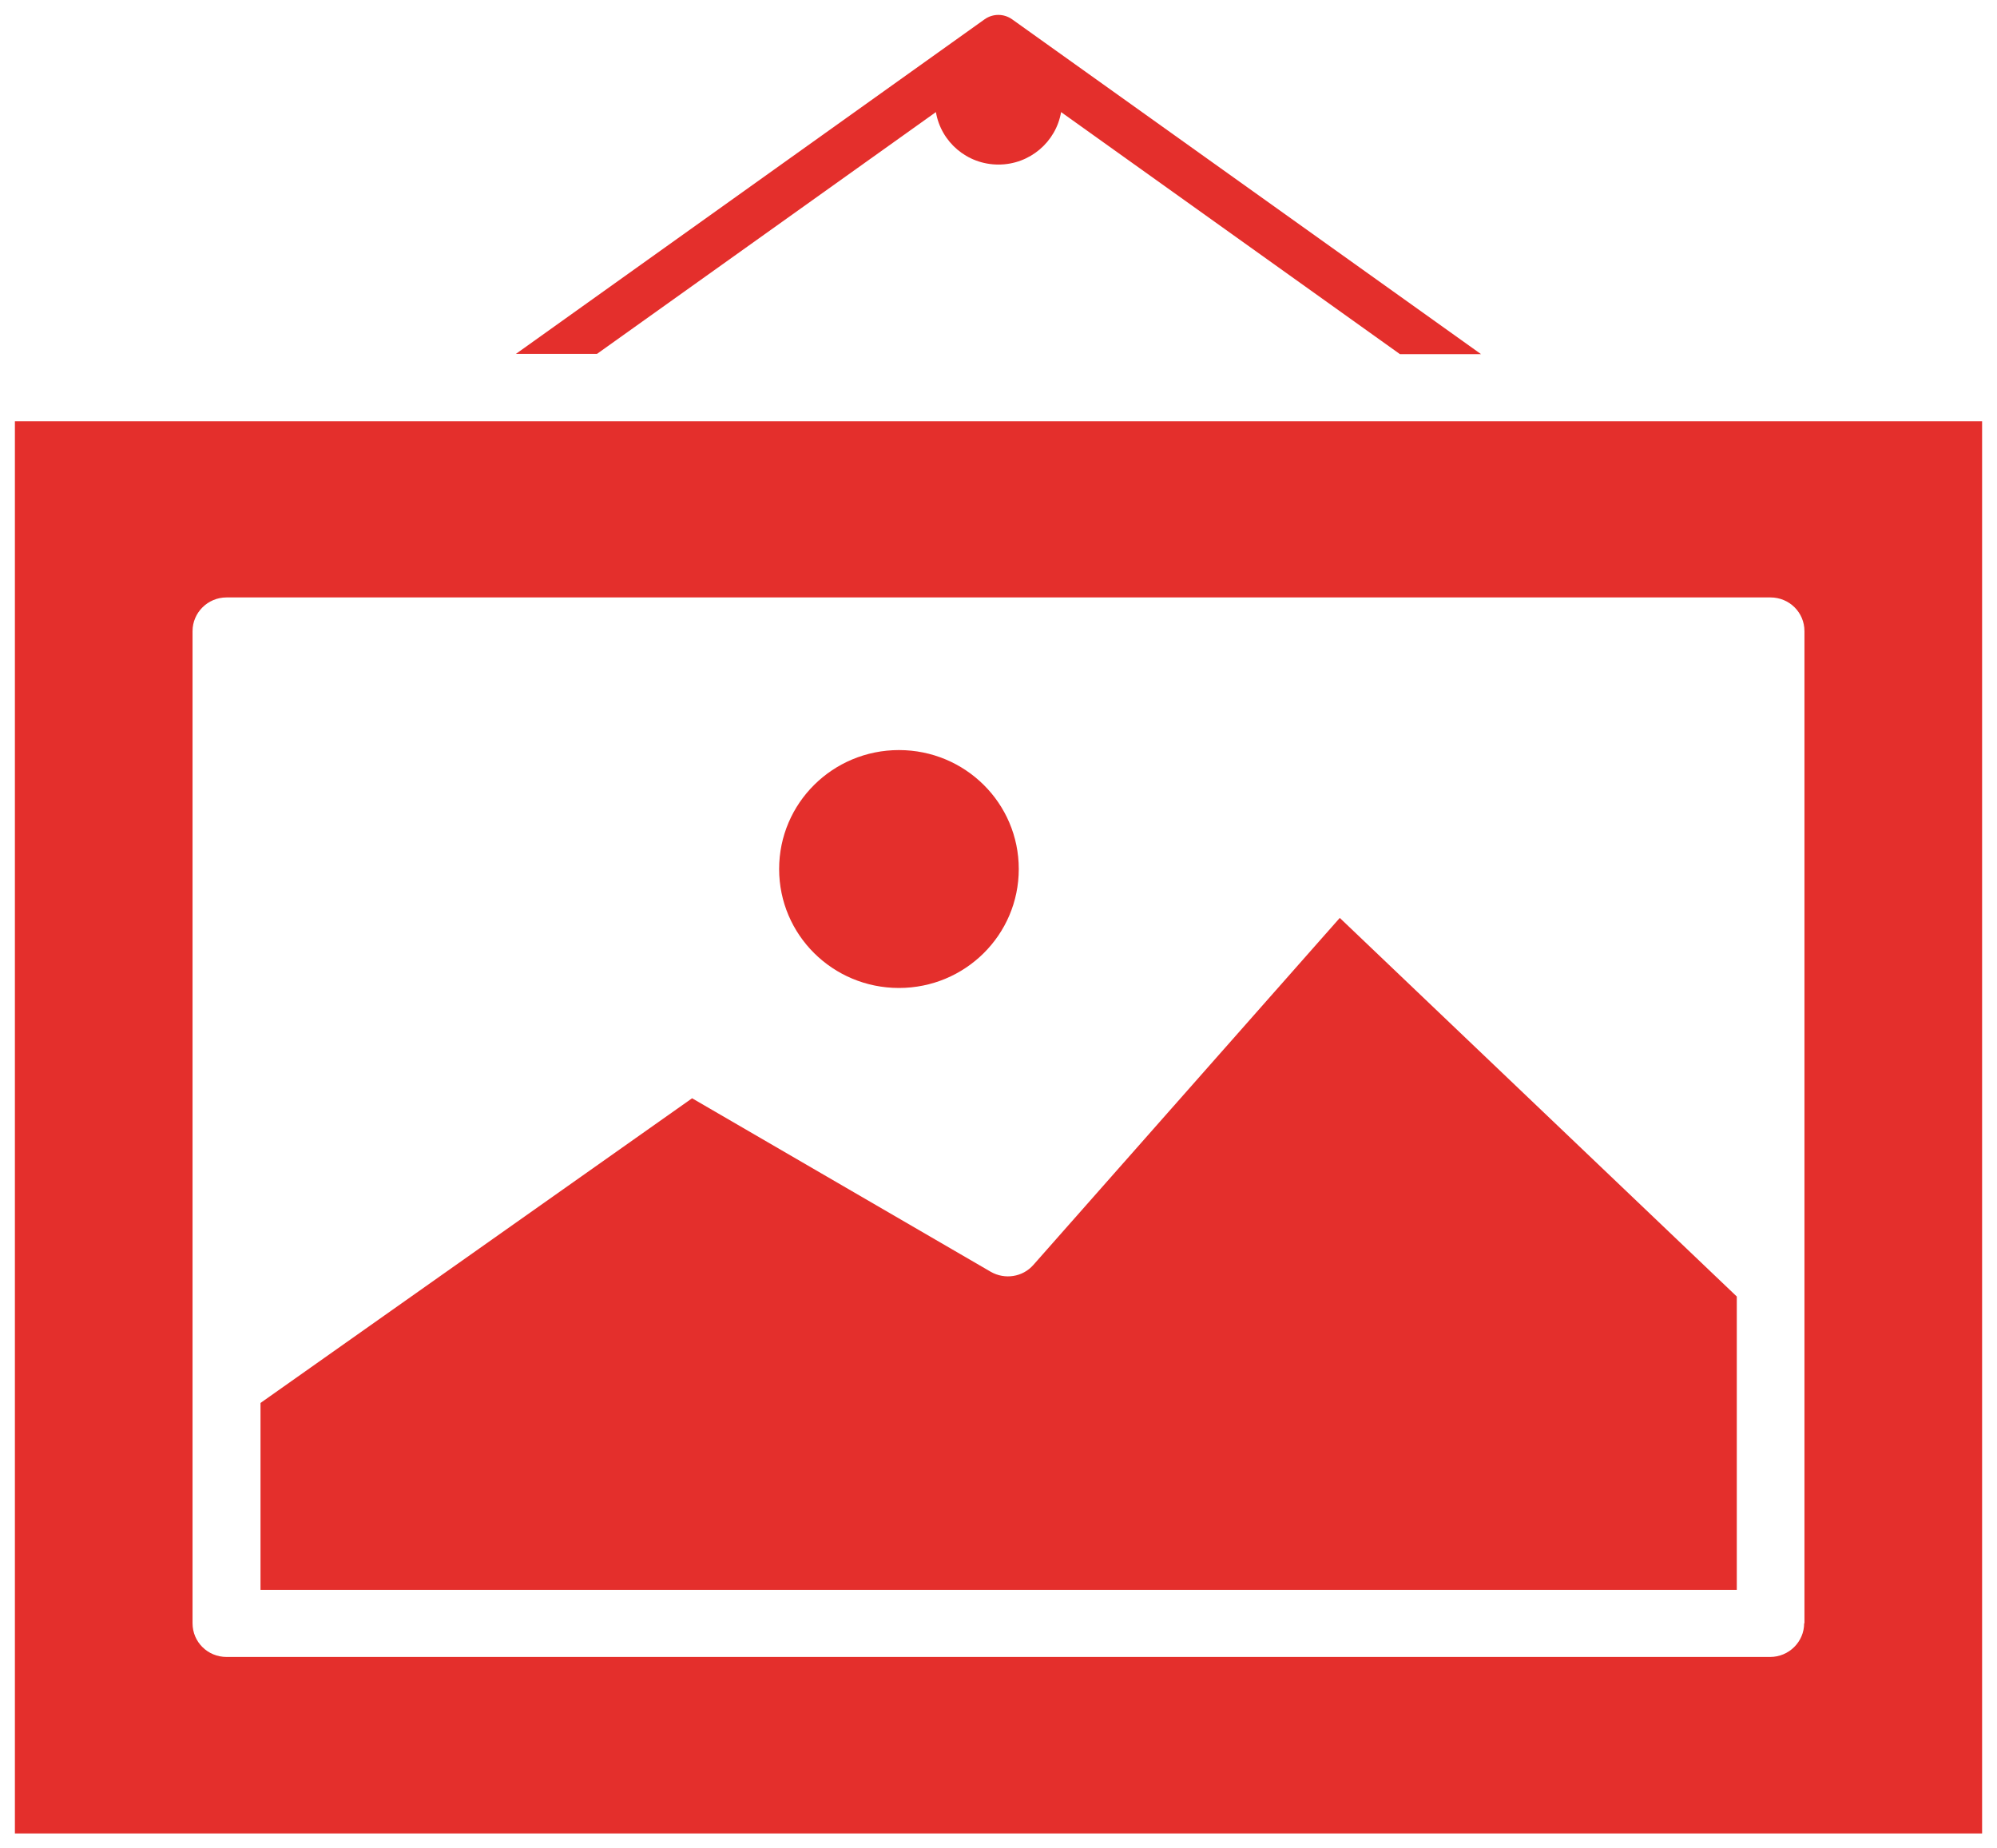
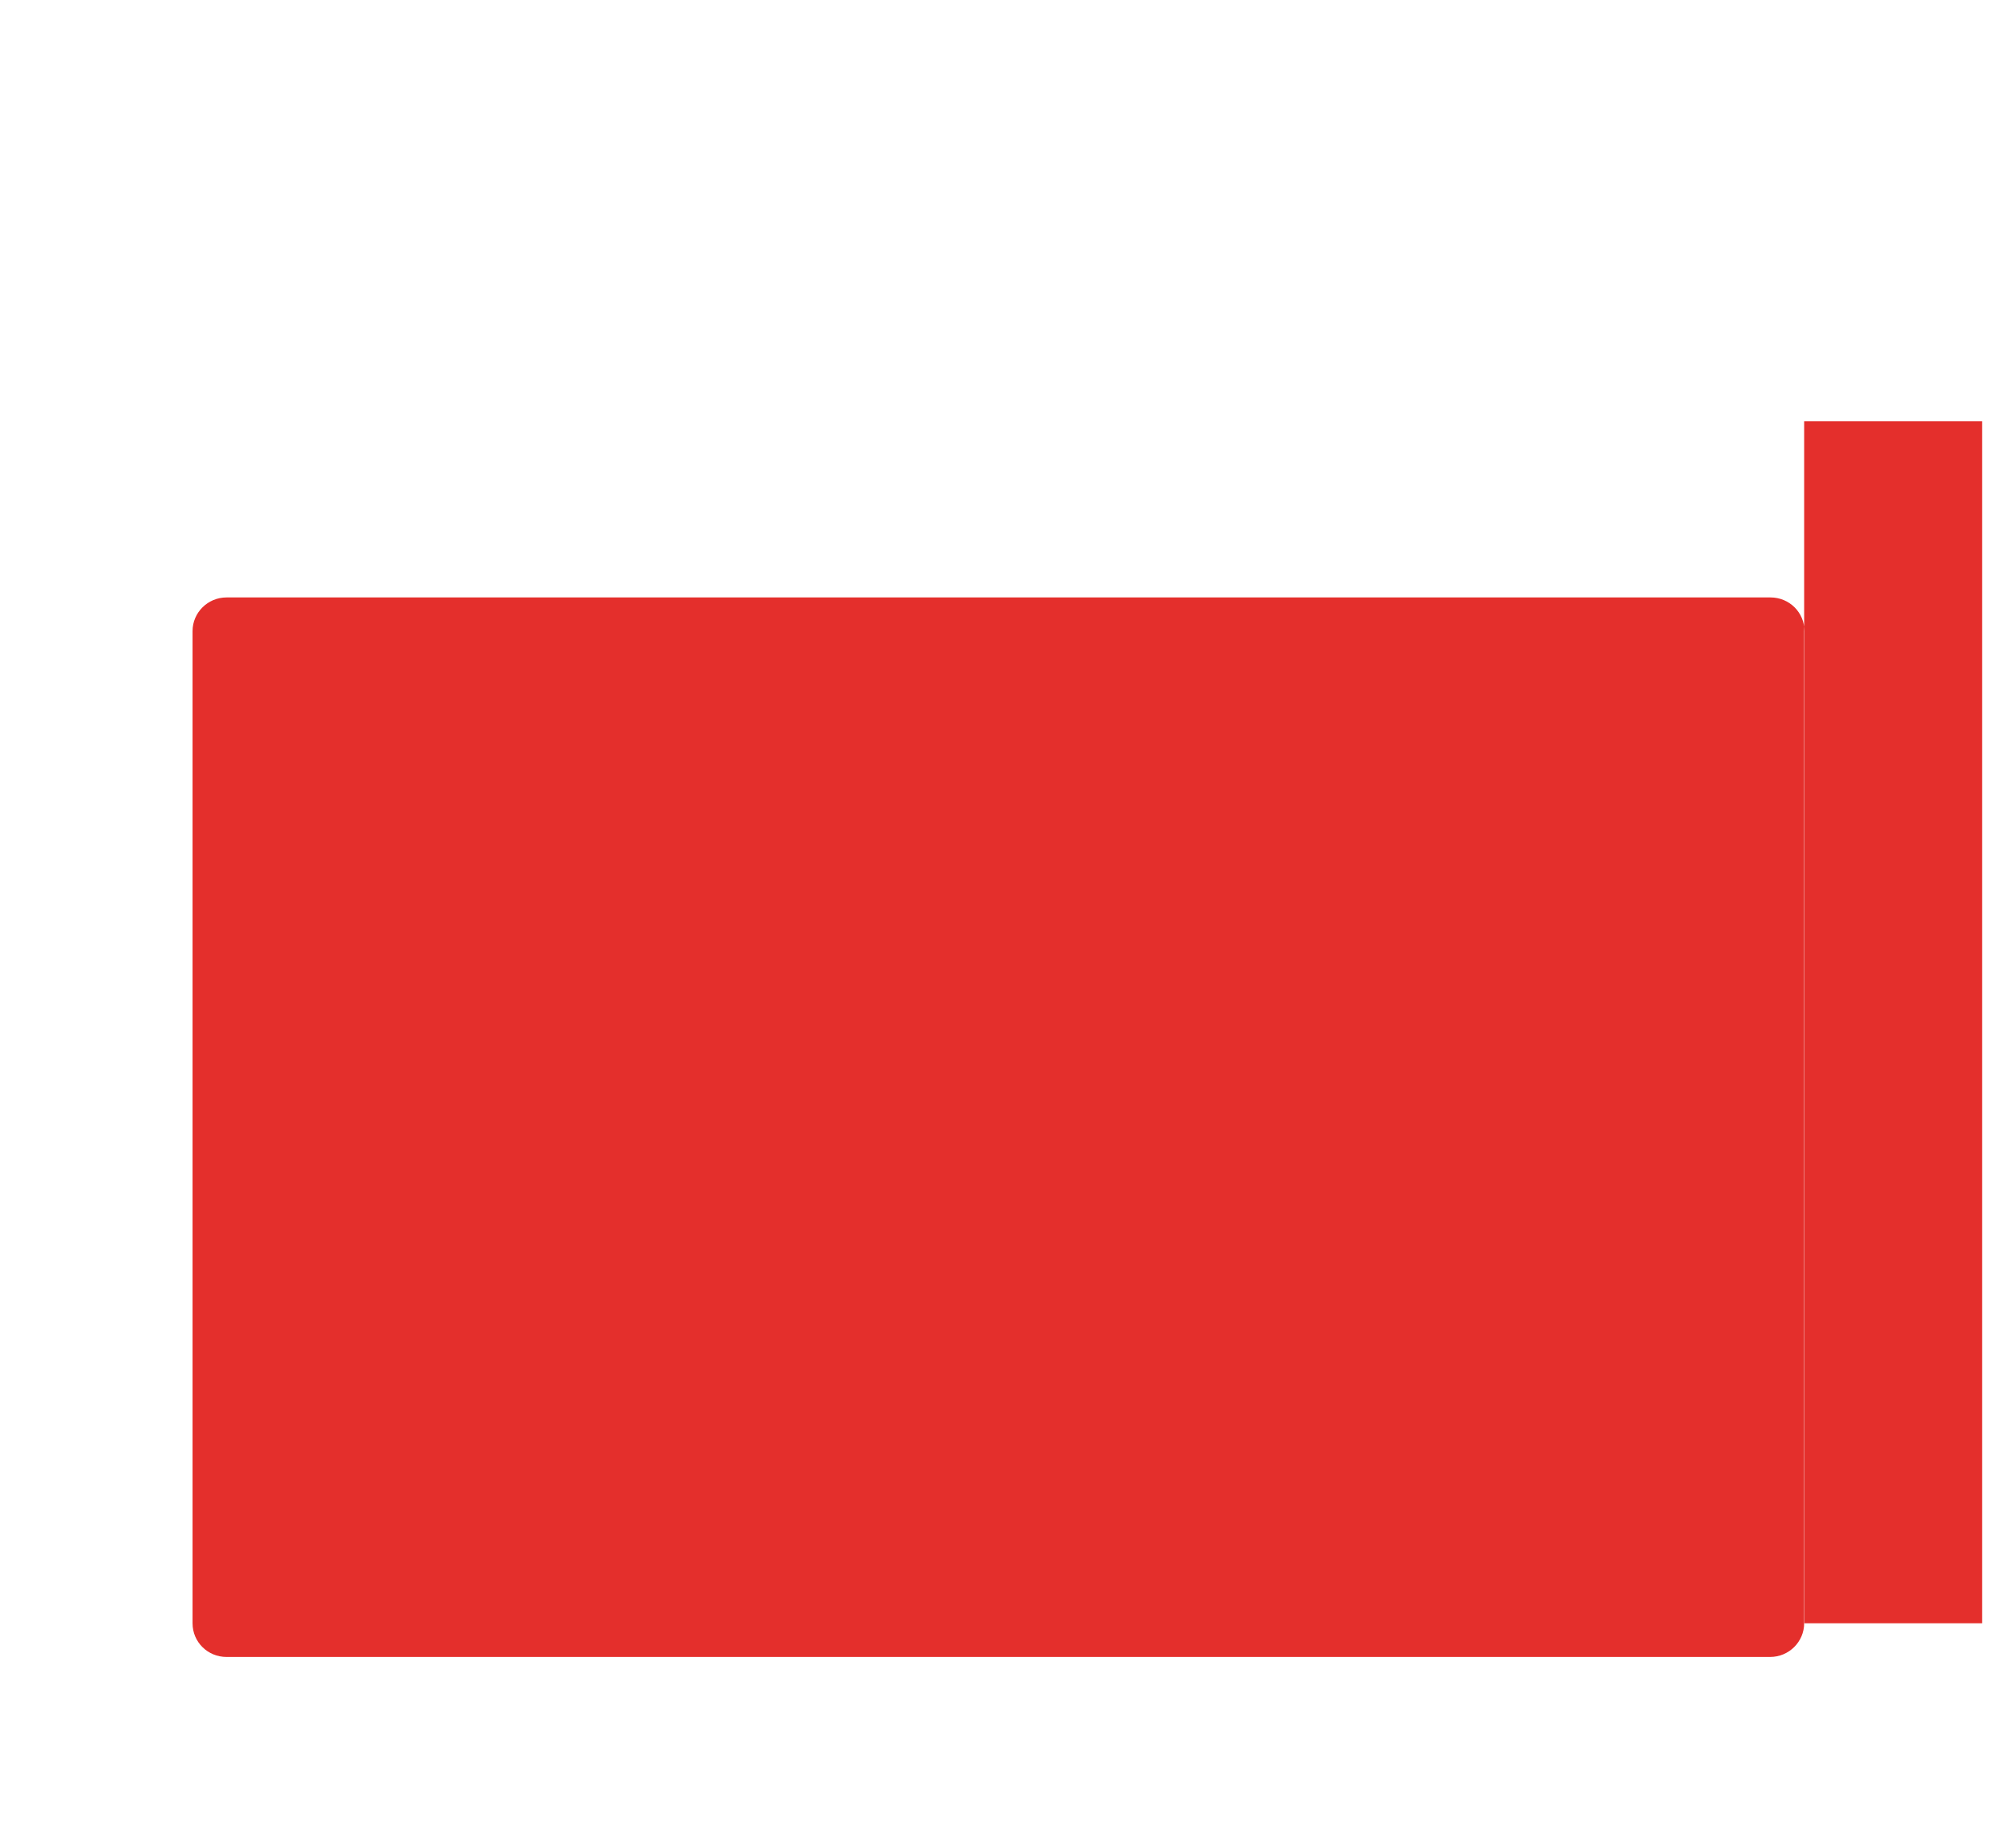
<svg xmlns="http://www.w3.org/2000/svg" xmlns:xlink="http://www.w3.org/1999/xlink" version="1.1" id="Ebene_1" x="0px" y="0px" viewBox="0 0 67 62" style="enable-background:new 0 0 67 62;" xml:space="preserve">
  <style type="text/css">
	.st0{clip-path:url(#SVGID_2_);fill:#E42F2C;}
</style>
  <g>
    <defs>
      <rect id="SVGID_1_" x="0.5" y="0.5" width="66" height="61" />
    </defs>
    <clipPath id="SVGID_2_">
      <use xlink:href="#SVGID_1_" style="overflow:visible;" />
    </clipPath>
    <path class="st0" d="M34.67,42.43c-0.36,0.41-0.96,0.5-1.43,0.23l-10.02-5.82L8.74,47.06v6.27h49.53v-9.84l-13.32-12.7L34.67,42.43   z" />
-     <path class="st0" d="M30.16,33.14c2.22,0,4.02-1.78,4.02-3.99s-1.8-3.99-4.02-3.99c-2.22,0-4.02,1.78-4.02,3.99   S27.94,33.14,30.16,33.14" />
-     <path class="st0" d="M60.53,54.45c0,0.62-0.51,1.13-1.14,1.13H7.6c-0.63,0-1.14-0.5-1.14-1.13V21.17c0-0.62,0.51-1.13,1.14-1.13   h51.8c0.63,0,1.14,0.5,1.14,1.13V54.45z M0.5,61.5h66V14.13h-66V61.5z" />
-     <path class="st0" d="M31.4,3.76c0.17,1,1.04,1.76,2.1,1.76c1.05,0,1.93-0.76,2.1-1.76l11.37,8.12h2.72L33.96,0.65   c-0.28-0.2-0.65-0.2-0.93,0L17.31,11.87h2.72L31.4,3.76z" />
+     <path class="st0" d="M60.53,54.45c0,0.62-0.51,1.13-1.14,1.13H7.6c-0.63,0-1.14-0.5-1.14-1.13V21.17c0-0.62,0.51-1.13,1.14-1.13   h51.8c0.63,0,1.14,0.5,1.14,1.13V54.45z h66V14.13h-66V61.5z" />
  </g>
</svg>